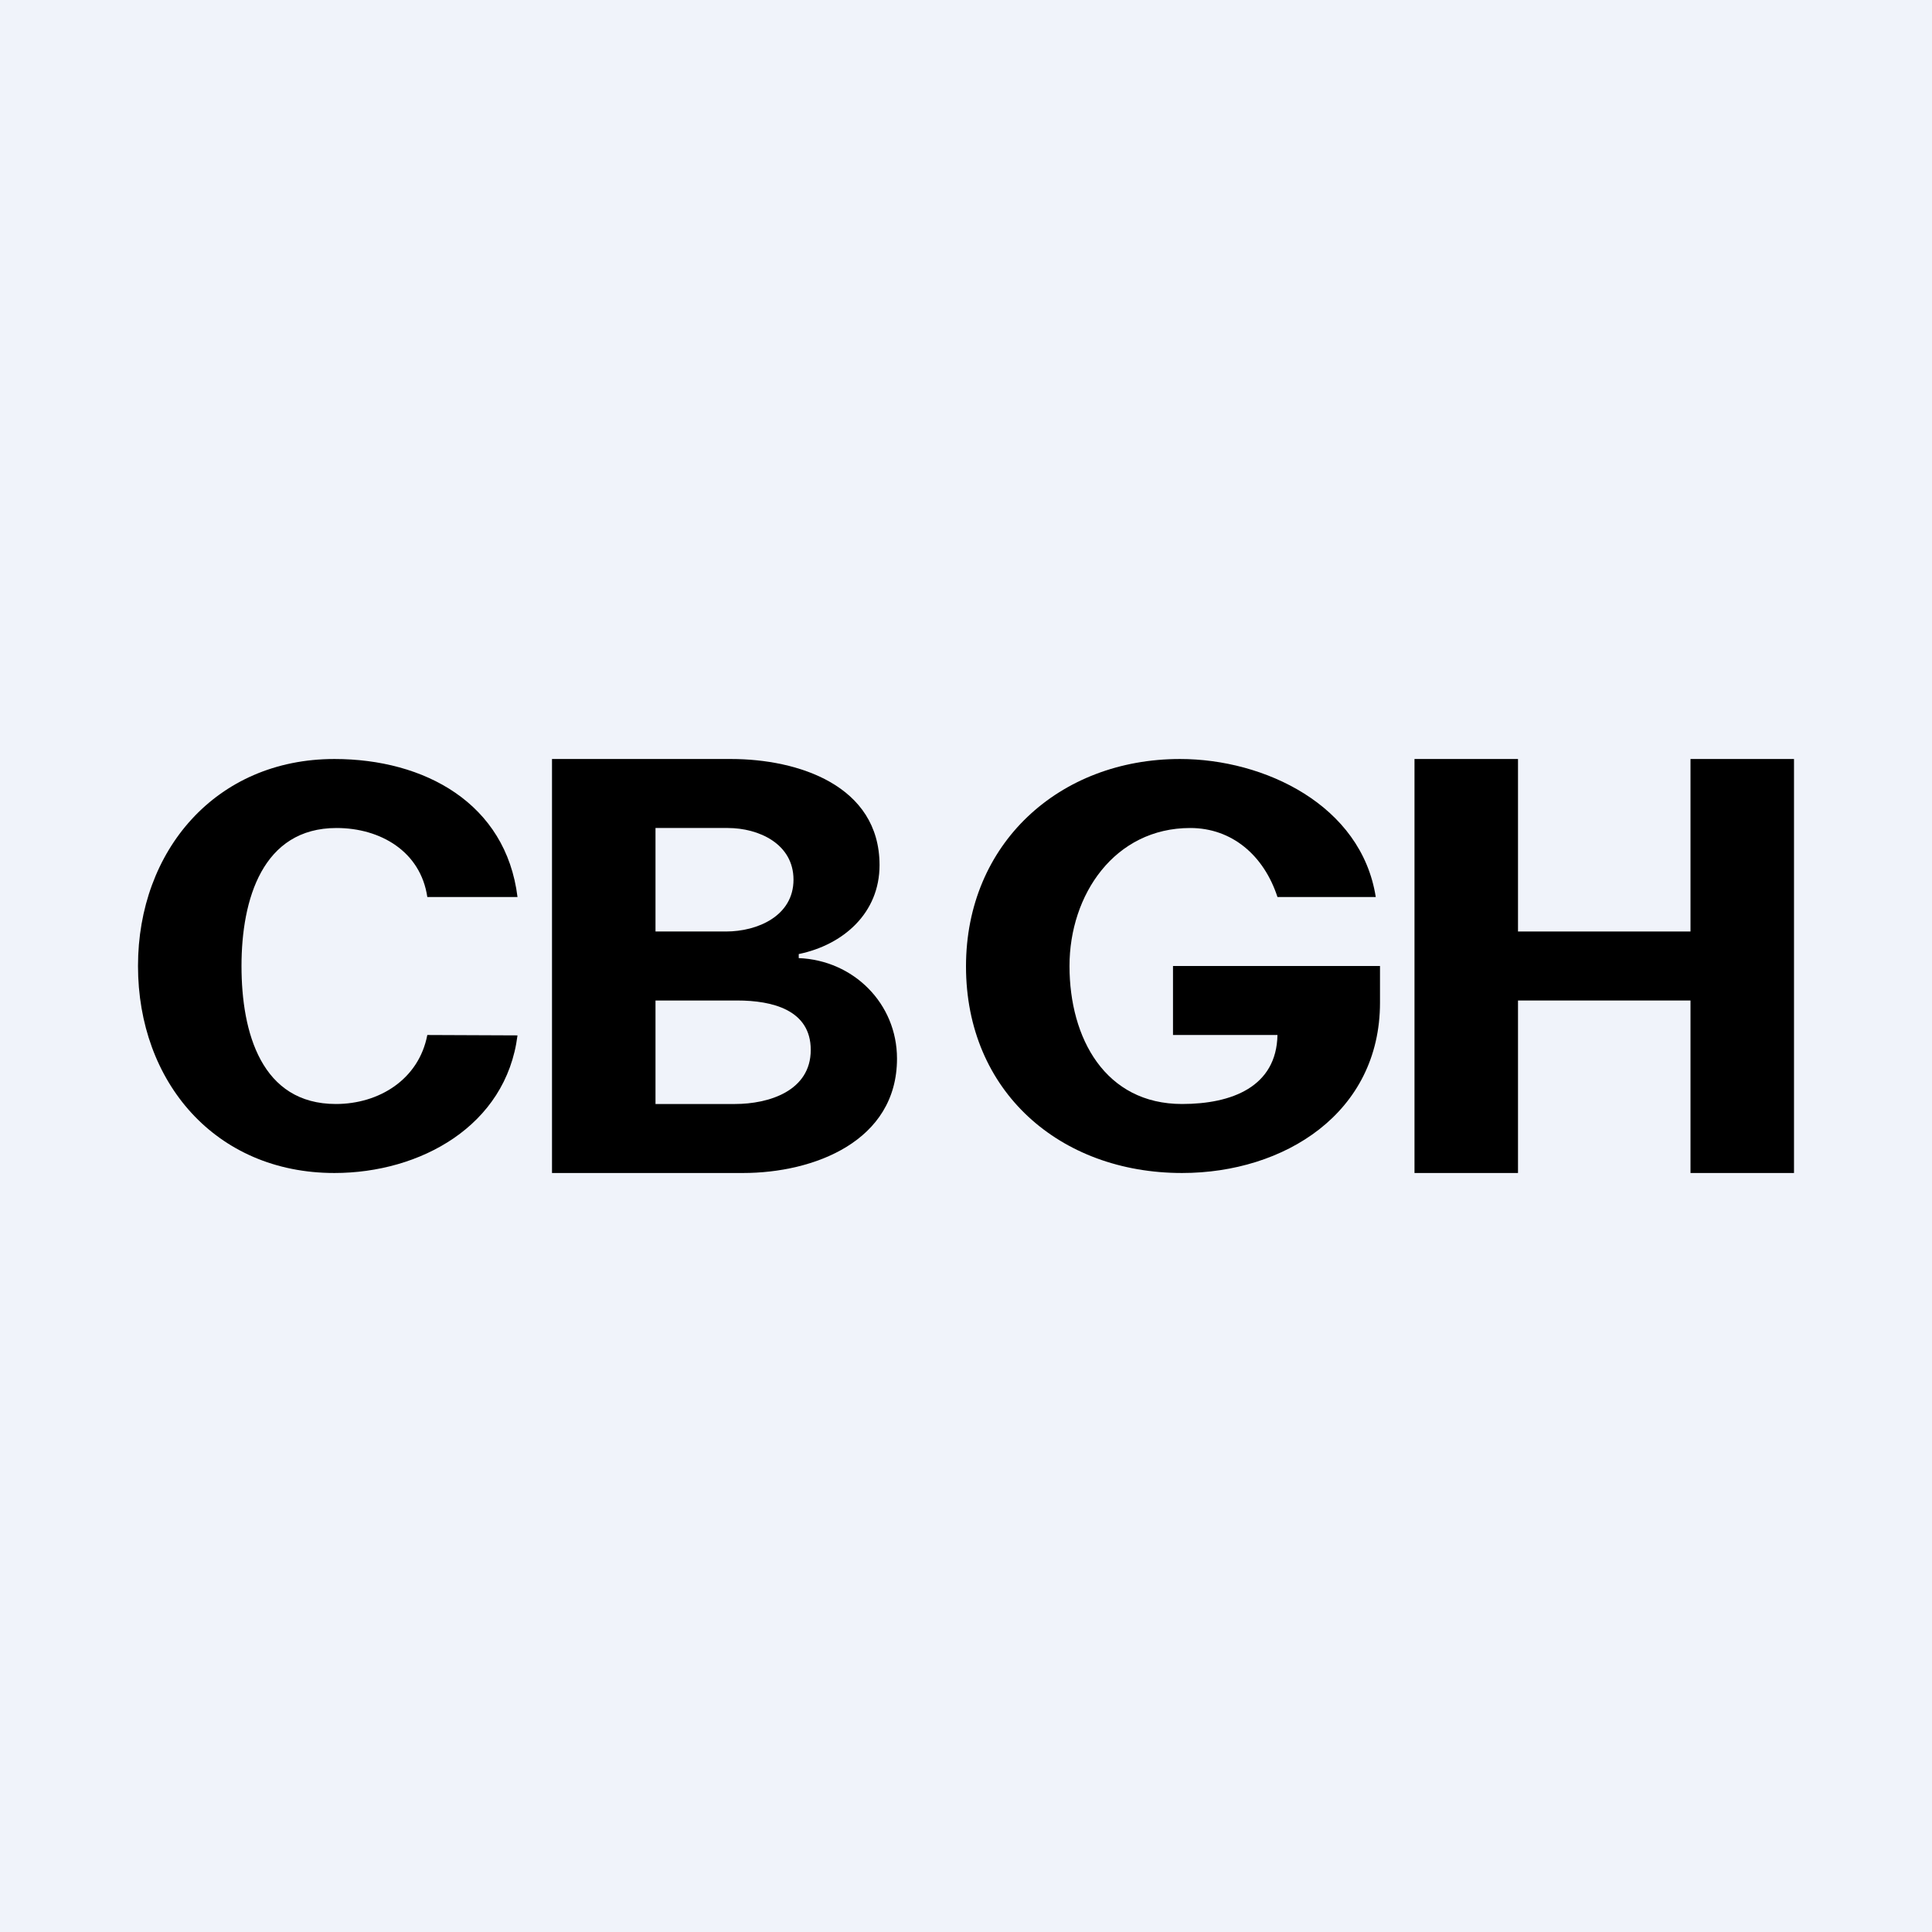
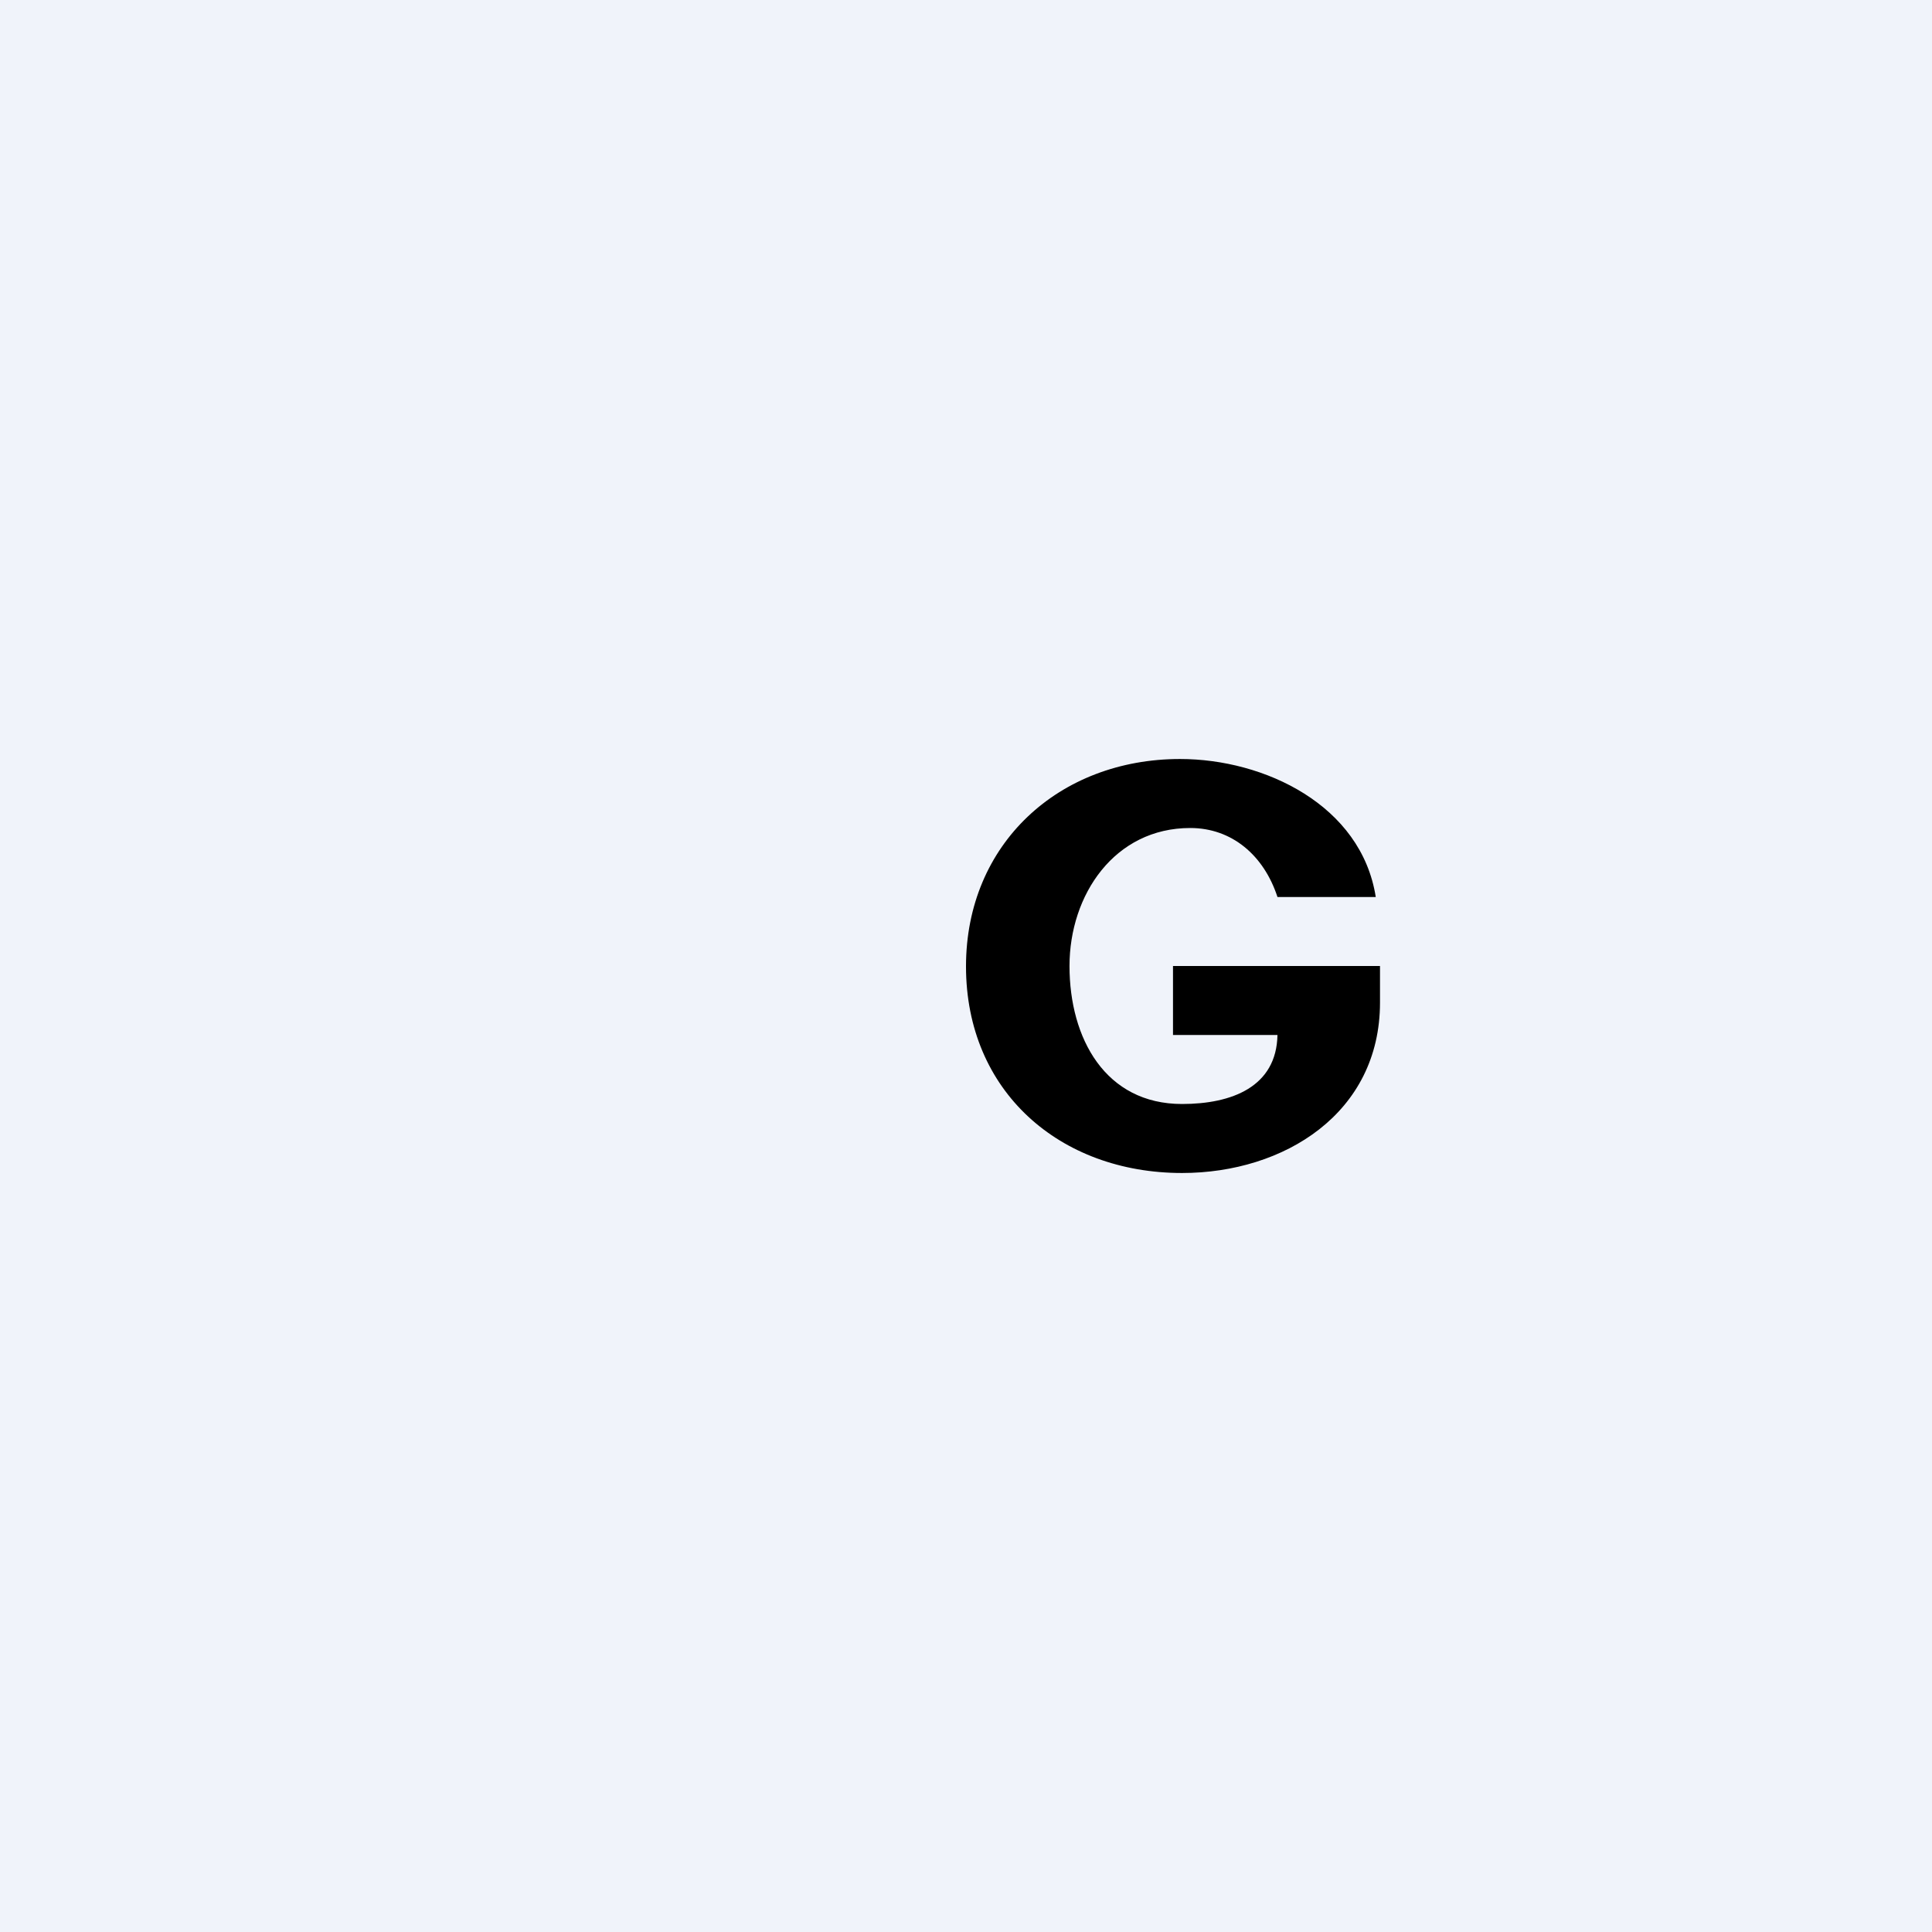
<svg xmlns="http://www.w3.org/2000/svg" width="56" height="56" viewBox="0 0 56 56" fill="none">
  <rect width="56" height="56" fill="#F0F3FA" />
-   <path d="M15 26H12.386C12.191 24.681 11.029 24 9.754 24C7.61 24 7 26.066 7 28C7 29.938 7.58 32 9.736 32C10.986 32 12.139 31.289 12.386 30L15 30.011C14.669 32.636 12.178 34 9.694 34C6.237 34 4 31.359 4 28C4 24.657 6.251 22 9.694 22C12.306 22 14.665 23.283 15 26Z" fill="black" />
-   <path d="M16 34V22H21.19C23.129 22 25.494 22.764 25.494 25.076C25.494 26.465 24.447 27.386 23.152 27.654V27.771C24.739 27.834 26 29.087 26 30.684C26 33.083 23.588 34 21.538 34H16ZM19 32H21.304C22.281 32 23.5 31.625 23.5 30.432C23.5 29.274 22.391 29 21.367 29H19V32ZM19 27H21.044C21.962 27 23 26.546 23 25.498C23 24.459 21.993 24 21.095 24H19V27Z" fill="black" />
  <path d="M37.028 26C36.633 24.791 35.706 24 34.5 24C32.308 24 31 25.932 31 28C31 30.101 32.04 32 34.262 32C35.708 32 37 31.5 37.028 30H34V28H40V29.061C40 32.264 37.225 34 34.262 34C30.72 34 28 31.636 28 28.011C28 24.453 30.701 22 34.204 22C36.649 22 39.459 23.335 39.877 26H37.028Z" fill="black" />
-   <path d="M41 34V22H44V27H49V22H52V34H49V29H44V34H41Z" fill="black" />
</svg>